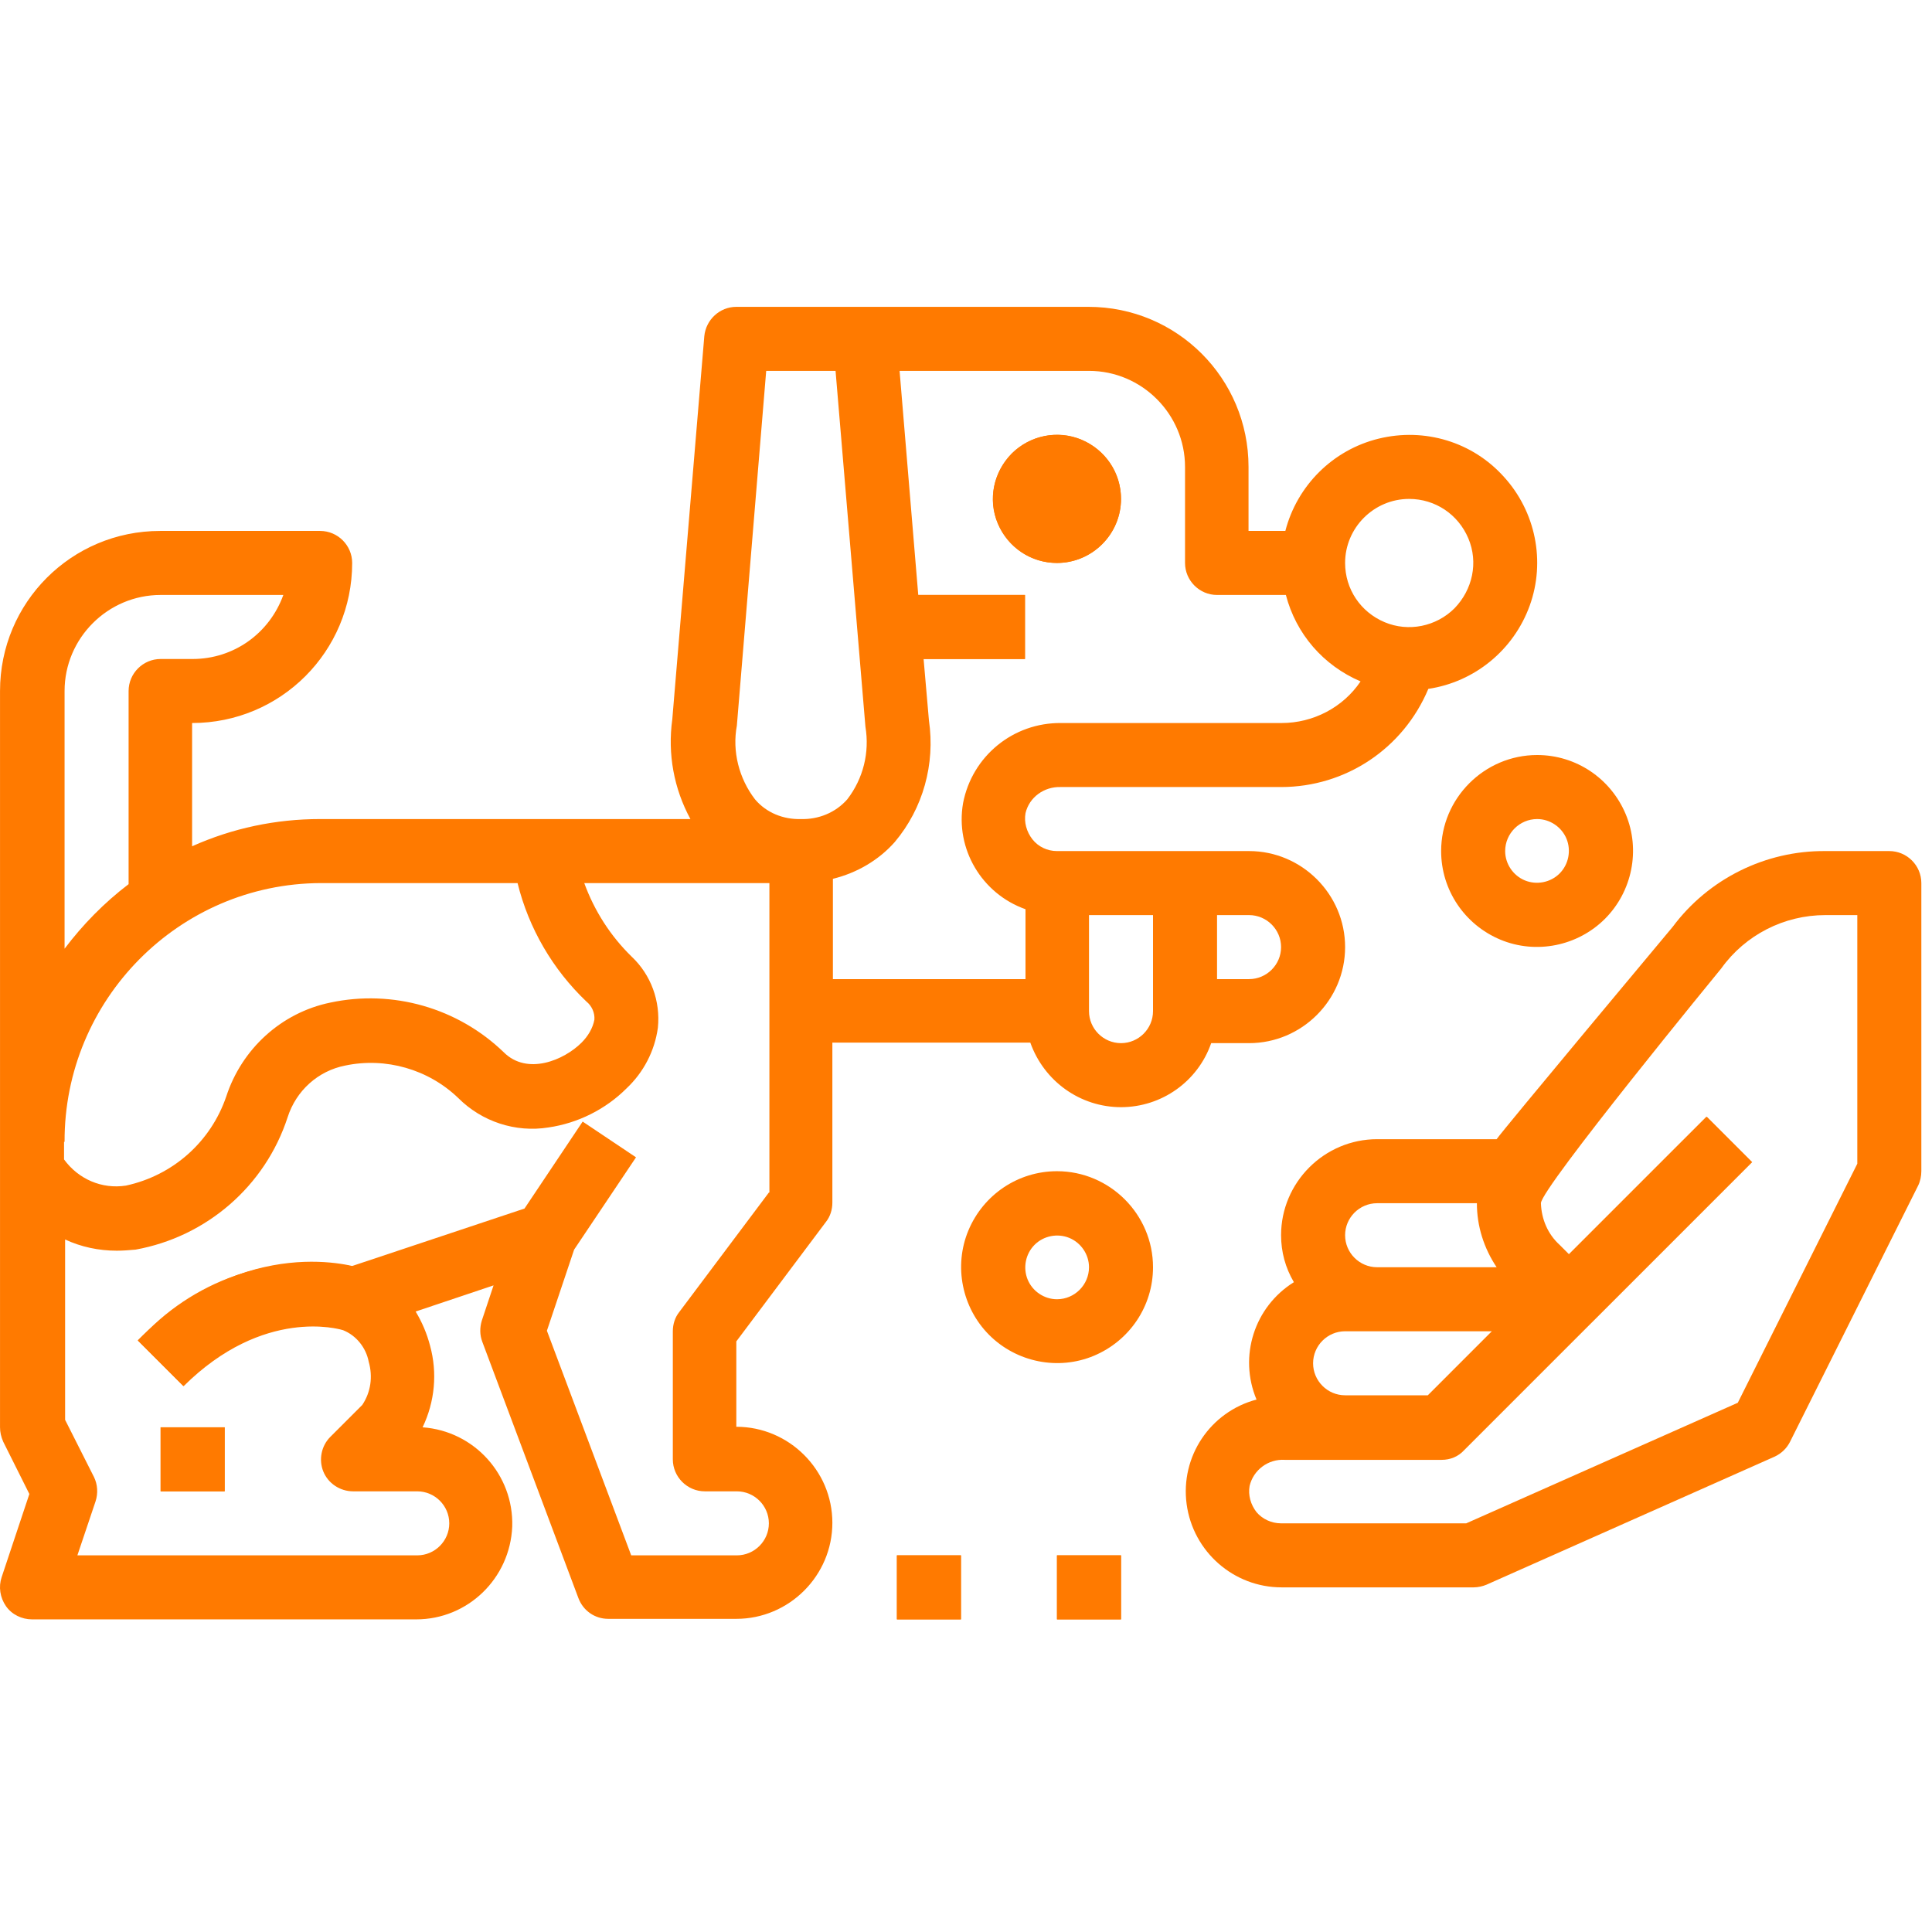
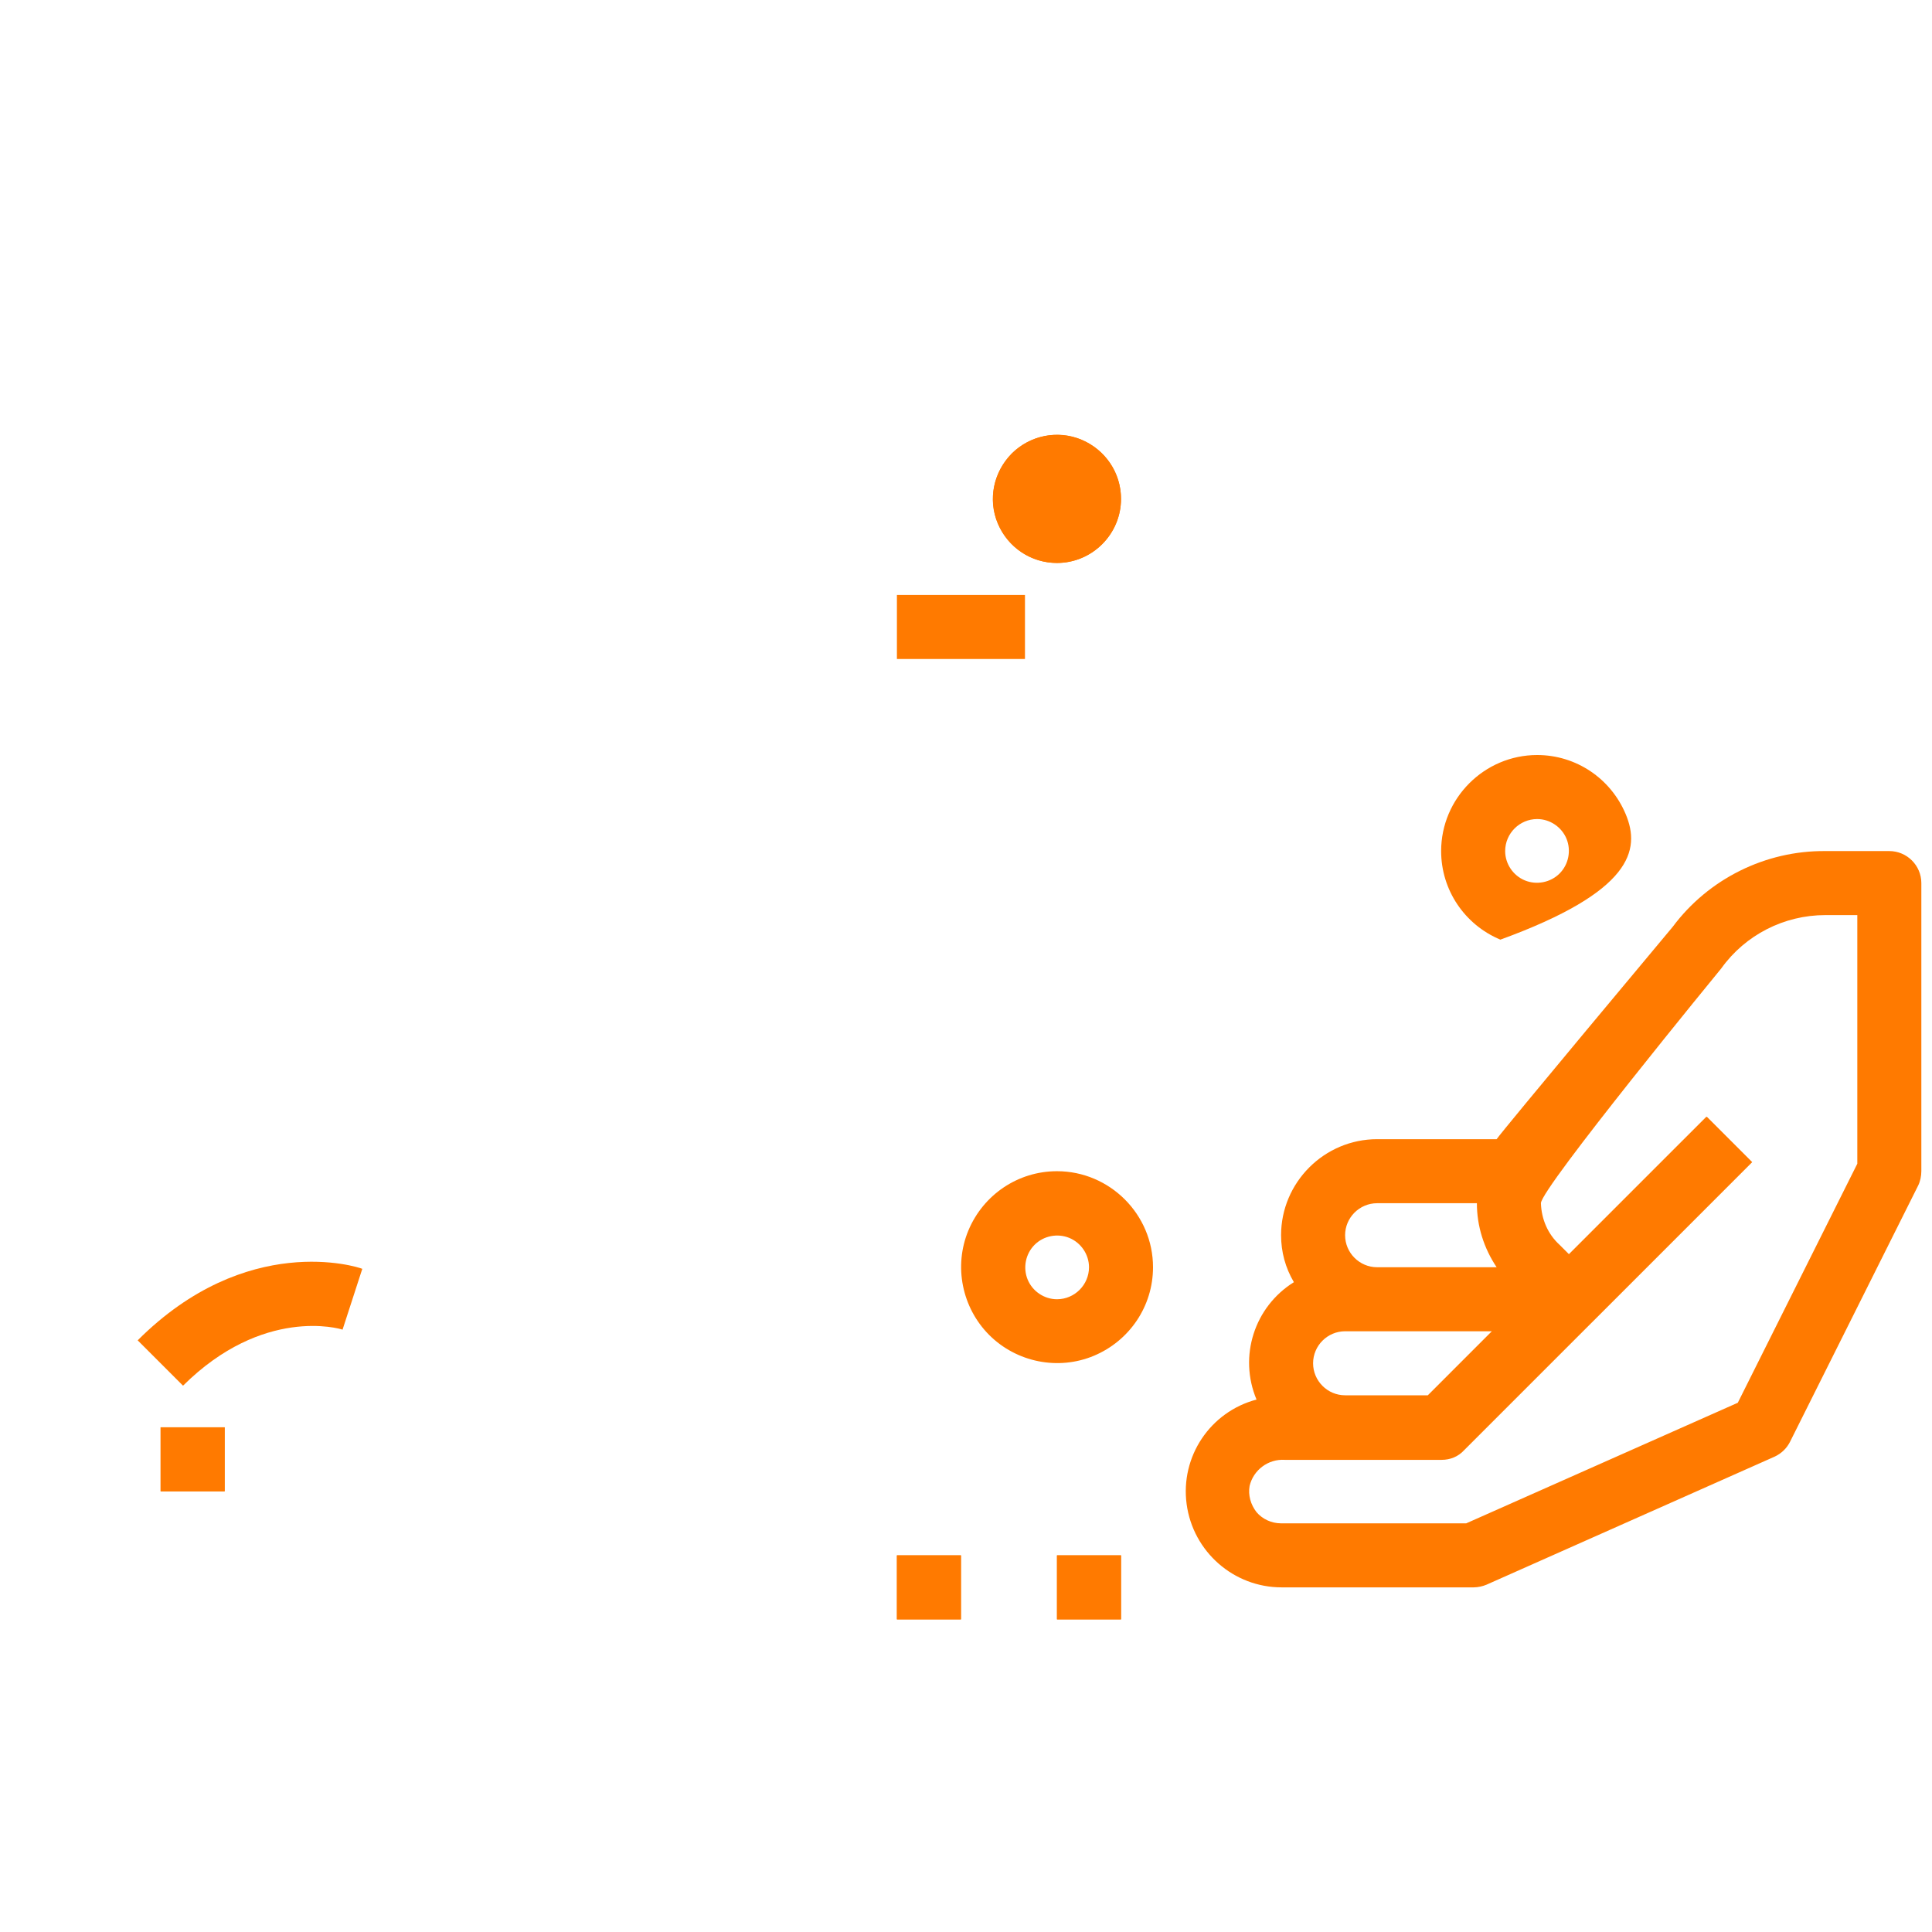
<svg xmlns="http://www.w3.org/2000/svg" width="170" height="170" viewBox="0 0 170 170" fill="none">
  <path d="M16.105 121.929L12.114 117.938C21.692 108.361 31.457 111.459 31.879 111.647L30.142 116.999C29.907 116.905 23.147 114.933 16.105 121.929Z" fill="#FF7A00" />
  <path d="M19.767 125.591H14.133V131.225H19.767V125.591Z" fill="#FF7A00" />
  <path d="M90.189 52.352H78.921V57.986H90.189V52.352Z" fill="#FF7A00" />
  <path d="M93.006 49.535C90.705 49.535 88.687 48.174 87.795 46.061C86.903 43.948 87.419 41.554 89.015 39.911C90.612 38.315 93.053 37.798 95.165 38.69C97.278 39.582 98.64 41.601 98.64 43.901C98.64 47 96.104 49.535 93.006 49.535Z" fill="#FF7A00" />
  <path d="M136.057 112.351L150.142 98.267L154.132 102.257L140.048 116.342L136.057 112.351Z" fill="#FF7A00" />
  <path d="M84.555 136.858H78.921V142.492H84.555V136.858Z" fill="#FF7A00" />
  <path d="M98.639 136.858H93.006V142.492H98.639V136.858Z" fill="#FF7A00" />
-   <path d="M98.639 97.422C102.208 97.422 105.4 95.168 106.574 91.788H109.907C114.555 91.788 118.358 87.986 118.358 83.338C118.358 78.69 114.555 74.887 109.907 74.887H93.006C92.161 74.887 91.363 74.511 90.846 73.854C90.33 73.197 90.095 72.352 90.236 71.554C90.564 70.145 91.879 69.206 93.335 69.253H112.724C118.405 69.253 123.475 65.873 125.682 60.615C129.766 60.005 133.193 57.188 134.602 53.291C136.01 49.394 135.118 45.028 132.348 41.976C129.578 38.878 125.353 37.61 121.315 38.596C117.278 39.582 114.132 42.728 113.1 46.718H109.86V41.084C109.86 33.291 103.569 27 95.776 27H64.79C63.335 27 62.114 28.127 61.973 29.582L59.156 63.291C58.734 66.342 59.297 69.394 60.752 72.07H28.171C24.274 72.07 20.471 72.868 16.903 74.465V63.62C24.697 63.62 30.988 57.328 30.988 49.535C30.988 47.986 29.72 46.718 28.171 46.718H14.086C6.293 46.718 0.002 53.009 0.002 60.803V125.591C0.002 126.013 0.096 126.436 0.283 126.858L2.584 131.459L0.143 138.783C-0.139 139.628 0.002 140.567 0.518 141.318C1.035 142.07 1.927 142.492 2.819 142.492H36.621C41.175 142.492 44.884 138.877 45.072 134.323C45.213 129.769 41.739 125.919 37.185 125.591C38.264 123.337 38.499 120.802 37.842 118.408C37.56 117.328 37.138 116.342 36.574 115.403L43.429 113.103L42.396 116.201C42.208 116.812 42.208 117.469 42.443 118.079L50.893 140.614C51.316 141.741 52.349 142.445 53.523 142.445H64.79C69.438 142.445 73.241 138.642 73.241 133.995C73.241 129.347 69.438 125.544 64.79 125.544V118.032L72.677 107.516C73.053 107.046 73.241 106.436 73.241 105.826V91.741H90.658C91.879 95.168 95.072 97.422 98.639 97.422ZM107.09 80.521H109.907C111.456 80.521 112.724 81.788 112.724 83.338C112.724 84.887 111.456 86.154 109.907 86.154H107.09V80.521ZM95.823 80.521H101.456V88.971C101.456 90.521 100.189 91.788 98.639 91.788C97.09 91.788 95.823 90.521 95.823 88.971V80.521ZM123.991 43.901C126.292 43.901 128.311 45.263 129.203 47.375C130.095 49.488 129.578 51.883 127.982 53.526C126.386 55.122 123.945 55.638 121.832 54.746C119.719 53.854 118.358 51.836 118.358 49.535C118.358 46.437 120.893 43.901 123.991 43.901ZM5.682 60.803C5.682 56.155 9.485 52.352 14.133 52.352H24.931C23.71 55.732 20.565 57.986 16.95 57.986H14.133C12.584 57.986 11.316 59.253 11.316 60.803V77.798C9.157 79.441 7.279 81.366 5.682 83.478V60.803ZM5.682 100.474C5.635 87.986 15.729 77.751 28.218 77.704H45.541C46.527 81.694 48.64 85.309 51.598 88.126C52.067 88.502 52.349 89.112 52.302 89.723C52.161 90.474 51.739 91.178 51.175 91.741C49.626 93.291 46.386 94.652 44.321 92.586C40.283 88.69 34.556 87.046 29.063 88.22C24.743 89.112 21.269 92.305 19.908 96.483C18.546 100.474 15.213 103.431 11.082 104.323C8.969 104.652 6.903 103.76 5.636 102.023V100.474H5.682ZM67.654 104.934L59.767 115.45C59.391 115.92 59.203 116.53 59.203 117.14V128.408C59.203 129.957 60.471 131.225 62.02 131.225H64.837C66.386 131.225 67.654 132.492 67.654 134.041C67.654 135.591 66.386 136.858 64.837 136.858H55.541L48.123 117.093L50.518 109.957L55.964 101.835L51.269 98.69L46.152 106.342L30.941 111.413C23.945 110.192 16.856 112.68 12.161 117.985L16.152 121.976C23.194 114.981 29.908 116.952 30.189 117.046C31.363 117.516 32.208 118.596 32.443 119.816C32.818 121.131 32.631 122.492 31.88 123.619L29.063 126.436C28.265 127.234 28.03 128.455 28.452 129.488C28.875 130.52 29.908 131.225 31.081 131.225H36.715C38.264 131.225 39.532 132.492 39.532 134.041C39.532 135.591 38.264 136.858 36.715 136.858H6.809L8.405 132.117C8.64 131.412 8.593 130.614 8.265 129.957L5.729 124.934V109.065C7.138 109.722 8.687 110.051 10.283 110.051C10.847 110.051 11.363 110.004 11.927 109.957C18.171 108.83 23.335 104.37 25.307 98.314C26.058 95.967 27.983 94.23 30.377 93.76C33.945 93.009 37.701 94.089 40.33 96.624C42.396 98.69 45.354 99.675 48.264 99.206C50.846 98.831 53.288 97.61 55.119 95.779C56.621 94.37 57.607 92.493 57.889 90.427C58.123 88.079 57.278 85.779 55.588 84.183C53.71 82.352 52.302 80.145 51.41 77.704H67.701V104.934H67.654ZM70.471 72.07C68.921 72.117 67.419 71.507 66.433 70.333C65.025 68.502 64.414 66.108 64.837 63.854L67.419 32.634H73.522L76.151 63.948C76.527 66.202 75.964 68.502 74.555 70.333C73.522 71.507 72.02 72.117 70.471 72.07ZM90.189 86.154H73.288V77.328C75.4 76.812 77.325 75.685 78.734 74.089C81.222 71.131 82.302 67.234 81.738 63.385L81.269 57.986H90.189V52.352H80.799L79.156 32.634H95.823C100.471 32.634 104.273 36.437 104.273 41.084V49.535C104.273 51.084 105.541 52.352 107.09 52.352H113.147C114.039 55.779 116.433 58.549 119.719 59.958C118.17 62.258 115.541 63.62 112.771 63.62H93.381C89.156 63.572 85.541 66.53 84.743 70.662C84.039 74.699 86.386 78.643 90.236 80.004V86.154H90.189Z" fill="#FF7A00" />
  <path d="M19.767 125.591H14.133V131.225H19.767V125.591Z" fill="#FF7A00" />
  <path d="M98.639 43.901C98.639 46.999 96.104 49.535 93.006 49.535C89.907 49.535 87.372 46.999 87.372 43.901C87.372 40.802 89.907 38.267 93.006 38.267C96.104 38.267 98.639 40.802 98.639 43.901Z" fill="#FF7A00" />
  <path d="M166.245 74.887H160.611C155.353 74.84 150.329 77.328 147.184 81.553C147.184 81.553 132.114 99.582 131.691 100.239H121.175C116.527 100.239 112.724 104.042 112.724 108.689C112.724 110.145 113.1 111.553 113.851 112.821C110.377 114.981 108.968 119.347 110.564 123.149C106.48 124.229 103.851 128.173 104.414 132.351C104.978 136.53 108.546 139.675 112.771 139.675H129.672C130.048 139.675 130.47 139.581 130.799 139.44L156.151 128.173C156.761 127.891 157.231 127.422 157.512 126.858L168.78 104.323C168.968 103.948 169.062 103.478 169.062 103.056V77.704C169.062 76.154 167.794 74.887 166.245 74.887ZM121.175 105.873H129.954C129.954 107.891 130.564 109.816 131.691 111.506H121.175C119.625 111.506 118.358 110.239 118.358 108.689C118.358 107.14 119.625 105.873 121.175 105.873ZM118.358 117.14H131.268L125.635 122.774H118.358C116.808 122.774 115.541 121.506 115.541 119.957C115.541 118.408 116.808 117.14 118.358 117.14ZM163.428 102.398L152.912 123.431L129.015 134.041H112.724C111.879 134.041 111.081 133.666 110.564 133.056C110.048 132.398 109.813 131.553 109.954 130.755C110.283 129.347 111.597 128.361 113.053 128.455H126.855C127.607 128.455 128.311 128.173 128.827 127.61L154.179 102.258L150.189 98.267L138.076 110.38L137.231 109.535C136.198 108.596 135.635 107.281 135.588 105.873C135.588 104.558 151.456 85.215 151.456 85.215C153.569 82.258 156.996 80.521 160.611 80.521H163.428V102.398Z" fill="#FF7A00" />
  <path d="M93.006 103.056C89.578 103.056 86.527 105.121 85.212 108.267C83.898 111.412 84.649 115.074 87.043 117.469C89.438 119.863 93.1 120.614 96.245 119.3C99.391 117.985 101.456 114.934 101.456 111.506C101.456 106.858 97.653 103.056 93.006 103.056ZM93.006 114.323C91.879 114.323 90.846 113.619 90.423 112.586C90.001 111.553 90.236 110.333 91.034 109.534C91.832 108.736 93.053 108.502 94.085 108.924C95.118 109.347 95.823 110.38 95.823 111.506C95.823 113.056 94.555 114.323 93.006 114.323Z" fill="#FF7A00" />
-   <path d="M126.808 74.887C126.808 78.314 128.874 81.366 132.019 82.681C135.165 83.995 138.827 83.244 141.221 80.85C143.616 78.455 144.367 74.793 143.052 71.648C141.738 68.502 138.686 66.436 135.259 66.436C130.611 66.436 126.808 70.239 126.808 74.887ZM135.259 72.07C136.386 72.07 137.418 72.775 137.841 73.807C138.263 74.84 138.029 76.061 137.231 76.859C136.433 77.657 135.212 77.892 134.179 77.469C133.146 77.047 132.442 76.014 132.442 74.887C132.442 73.338 133.709 72.07 135.259 72.07Z" fill="#FF7A00" />
+   <path d="M126.808 74.887C126.808 78.314 128.874 81.366 132.019 82.681C143.616 78.455 144.367 74.793 143.052 71.648C141.738 68.502 138.686 66.436 135.259 66.436C130.611 66.436 126.808 70.239 126.808 74.887ZM135.259 72.07C136.386 72.07 137.418 72.775 137.841 73.807C138.263 74.84 138.029 76.061 137.231 76.859C136.433 77.657 135.212 77.892 134.179 77.469C133.146 77.047 132.442 76.014 132.442 74.887C132.442 73.338 133.709 72.07 135.259 72.07Z" fill="#FF7A00" />
  <path d="M84.555 136.858H78.921V142.492H84.555V136.858Z" fill="#FF7A00" />
  <path d="M98.639 136.858H93.006V142.492H98.639V136.858Z" fill="#FF7A00" />
</svg>